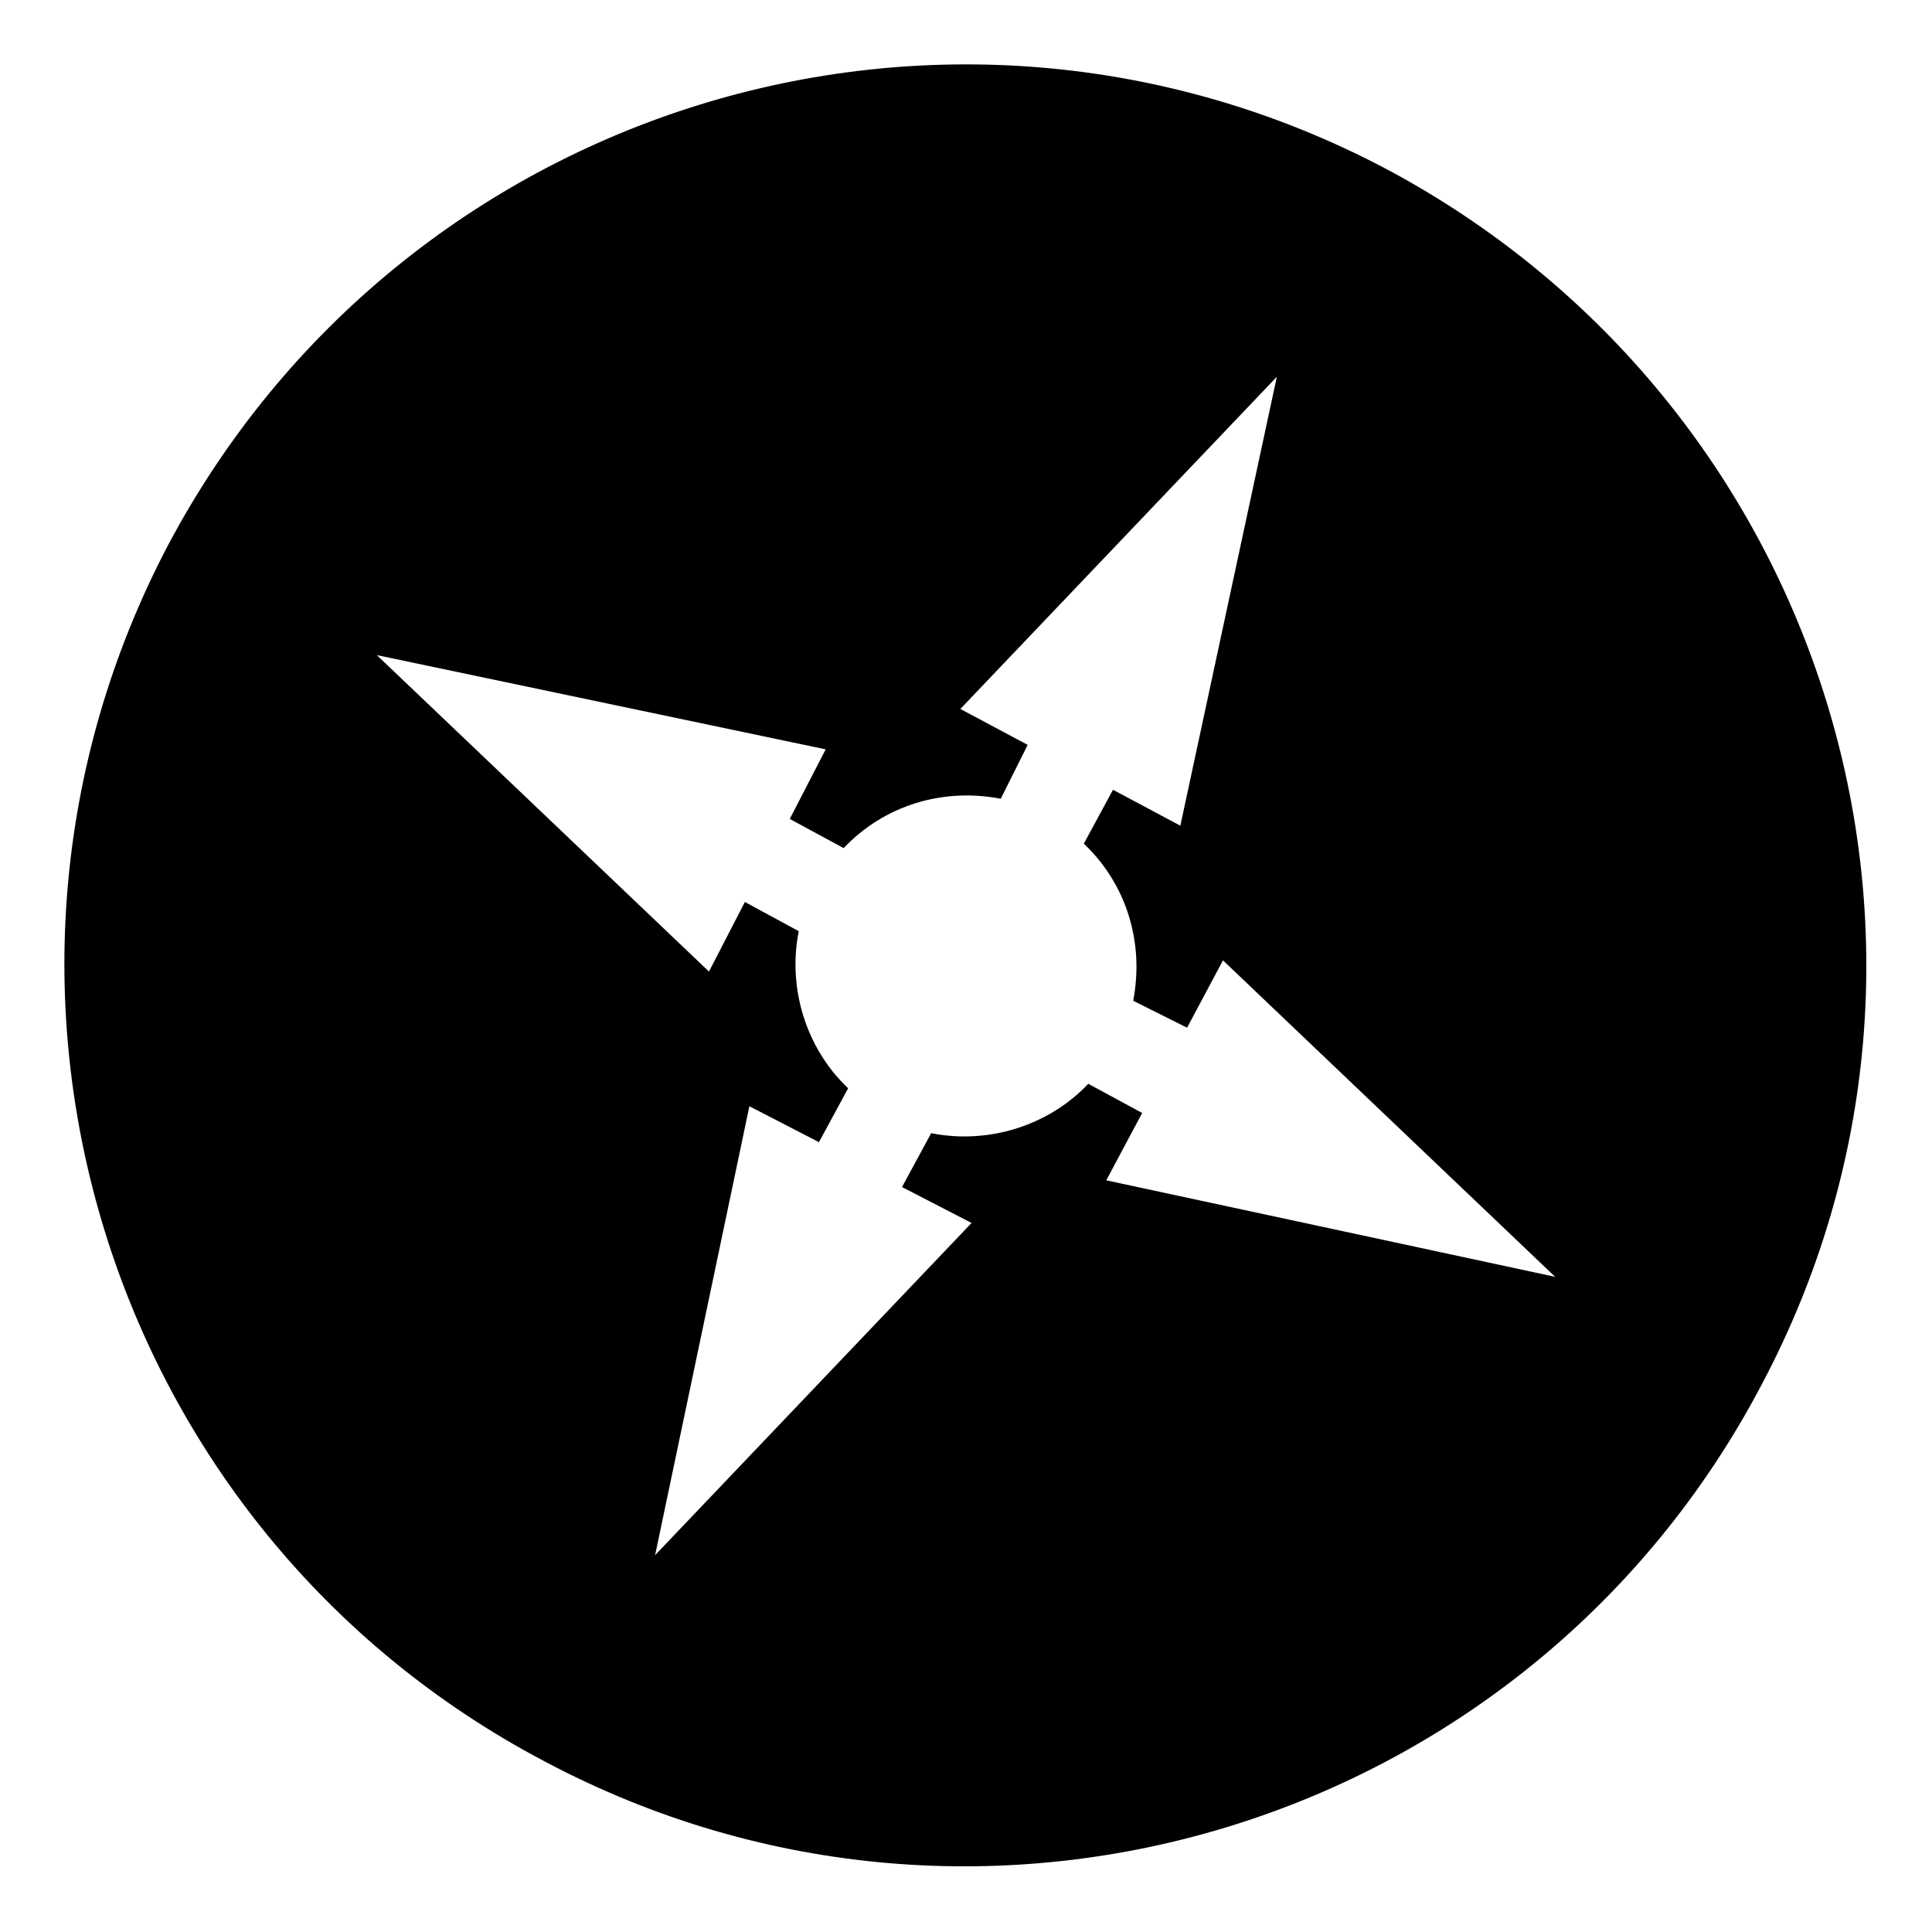
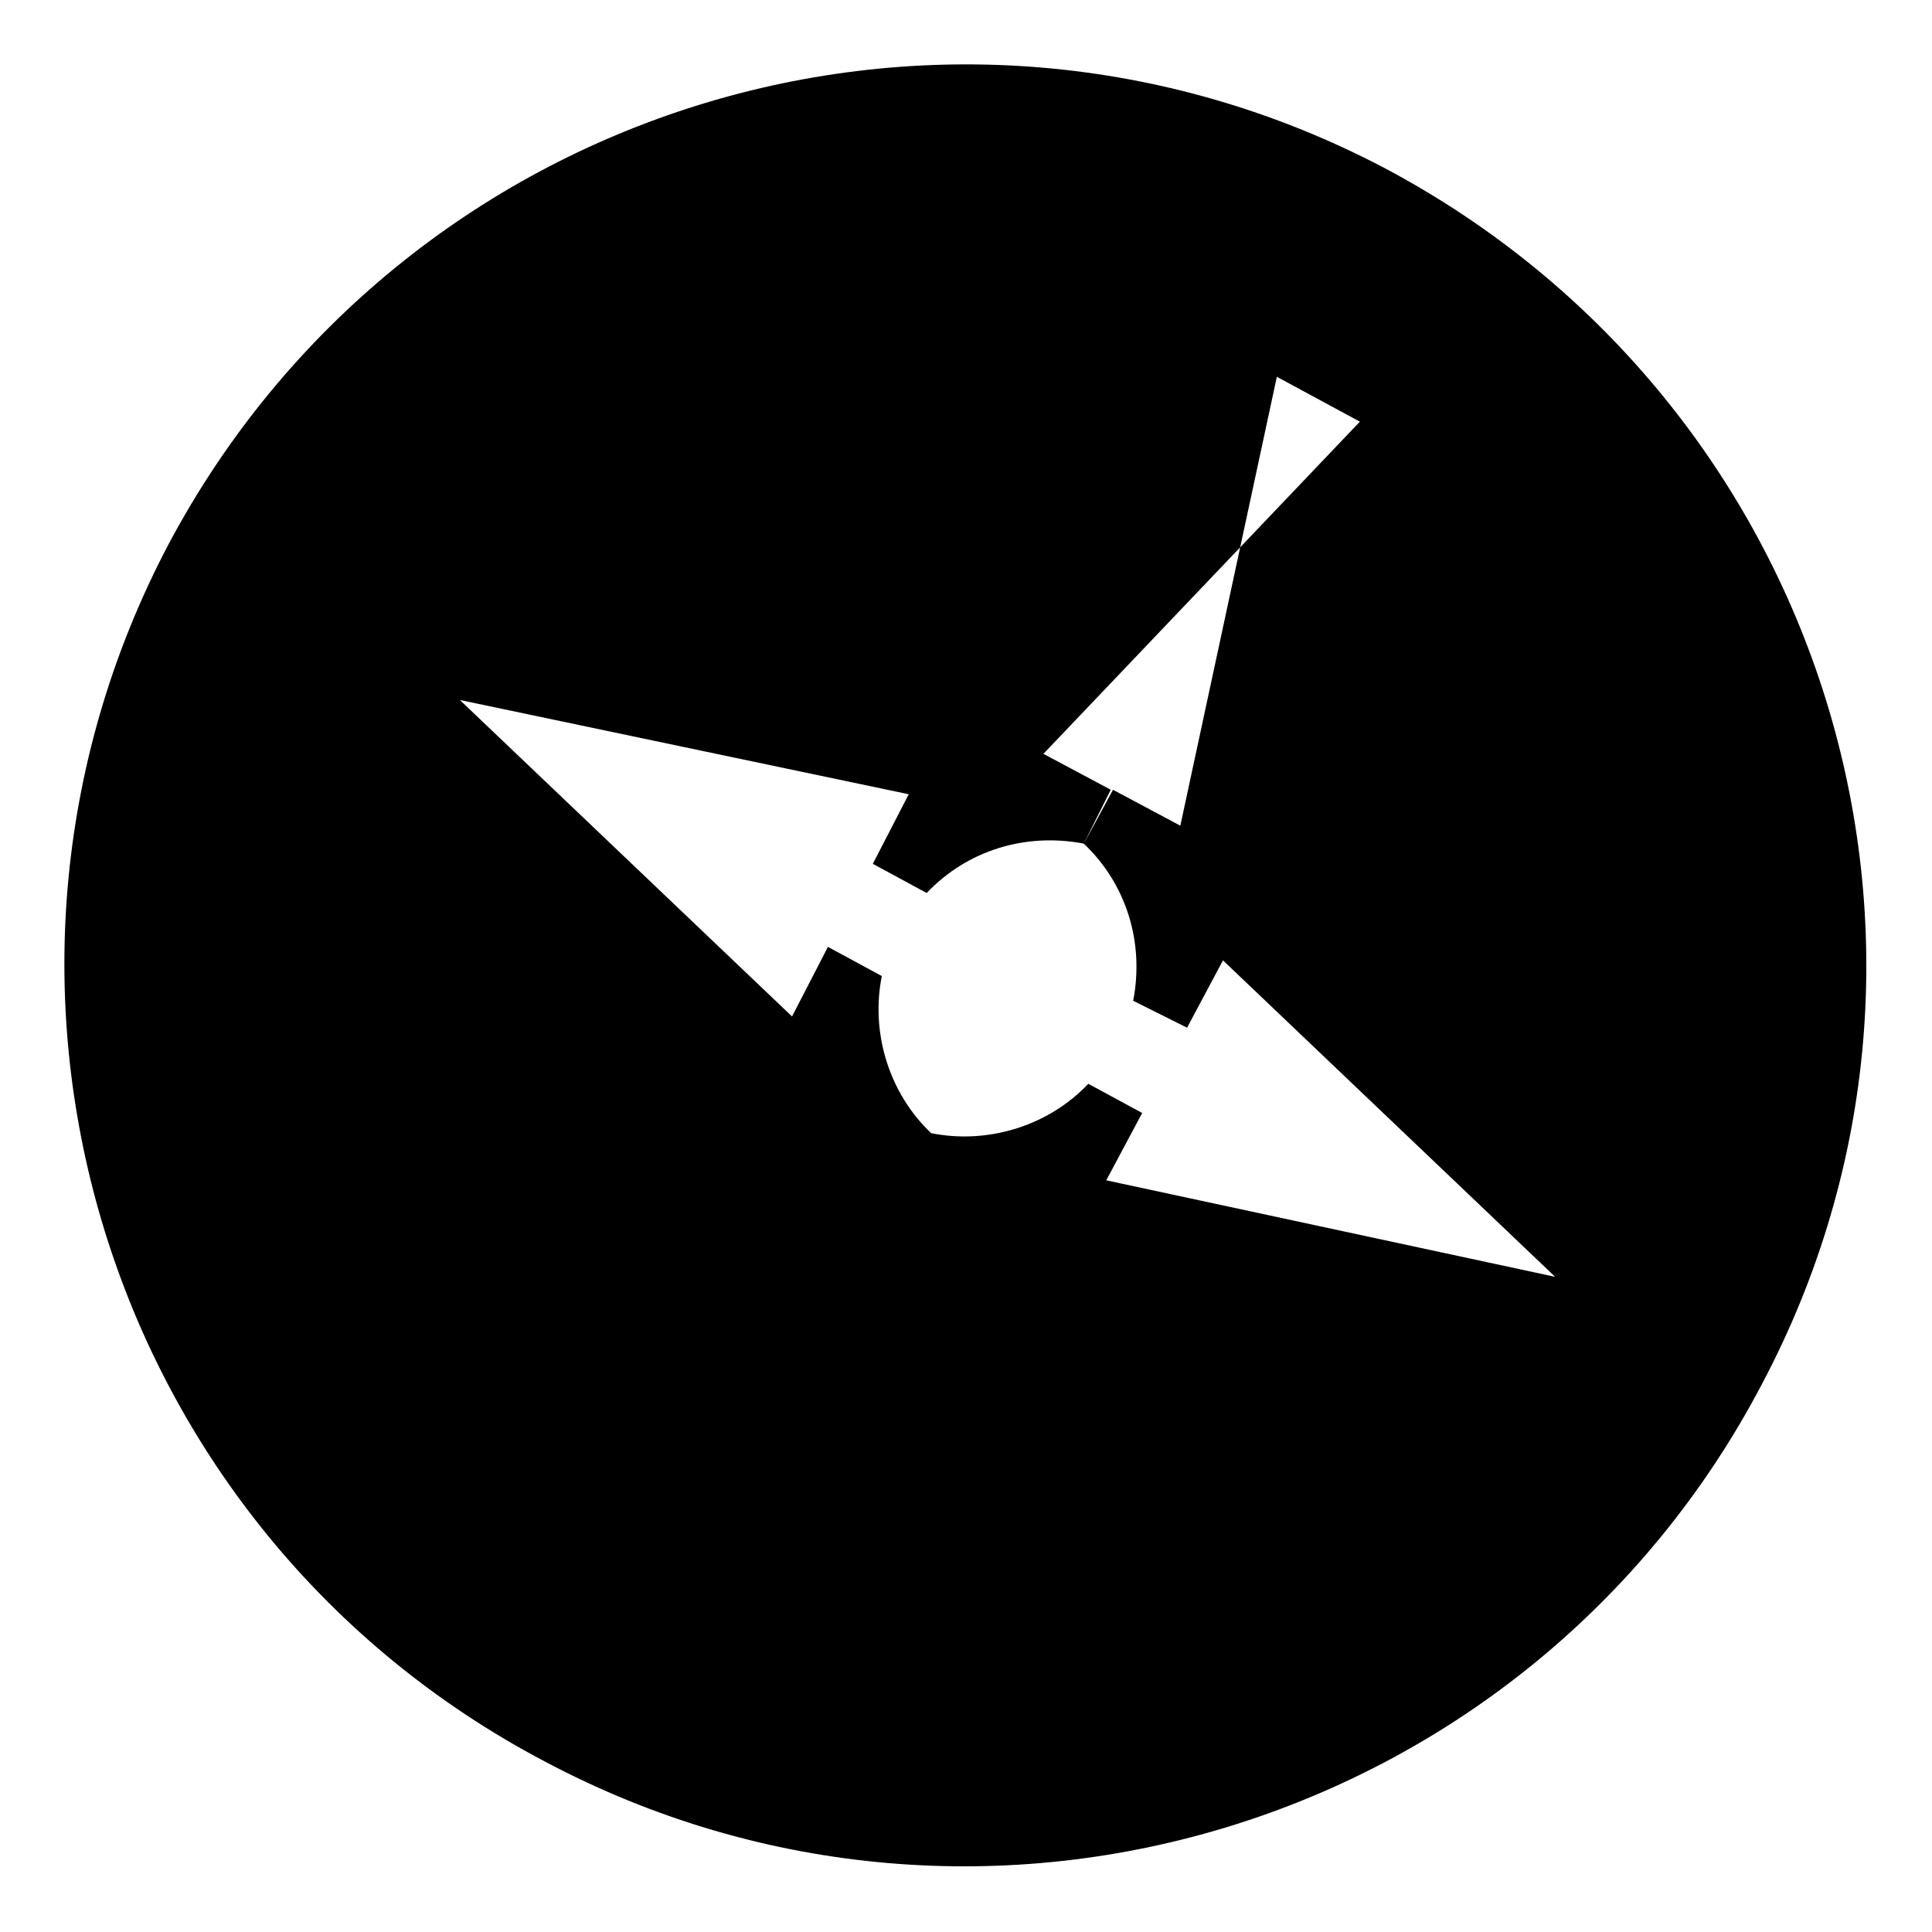
<svg xmlns="http://www.w3.org/2000/svg" fill="#000000" width="800px" height="800px" version="1.1" viewBox="144 144 512 512">
-   <path d="m510.93 188.54c116.59 61.859 161.79 205.8 99.93 322.39-61.266 116.59-205.8 161.79-322.39 99.93-116.59-61.266-161.2-205.8-99.93-322.39 61.859-116.59 205.8-161.2 322.39-99.93zm-28.551 55.316-25.578 118.96-17.844-9.516-7.734 14.277c11.301 10.707 16.059 26.172 13.086 41.637l14.277 7.137 9.516-17.844 88.031 83.867-118.96-25.578 9.516-17.844-14.277-7.734c-10.707 11.301-26.766 16.059-41.637 13.086l-7.734 14.277 18.438 9.516-83.867 88.031 24.98-118.96 18.438 9.516 7.734-14.277c-11.301-10.707-16.059-26.766-13.086-41.637l-14.277-7.734-9.516 18.438-88.031-83.867 118.96 24.98-9.516 18.438 14.277 7.734c10.707-11.301 26.172-16.059 41.637-13.086l7.137-14.277-17.844-9.516 83.867-88.031z" fill-rule="evenodd" />
+   <path d="m510.93 188.54c116.59 61.859 161.79 205.8 99.93 322.39-61.266 116.59-205.8 161.79-322.39 99.93-116.59-61.266-161.2-205.8-99.93-322.39 61.859-116.59 205.8-161.2 322.39-99.93zm-28.551 55.316-25.578 118.96-17.844-9.516-7.734 14.277c11.301 10.707 16.059 26.172 13.086 41.637l14.277 7.137 9.516-17.844 88.031 83.867-118.96-25.578 9.516-17.844-14.277-7.734c-10.707 11.301-26.766 16.059-41.637 13.086c-11.301-10.707-16.059-26.766-13.086-41.637l-14.277-7.734-9.516 18.438-88.031-83.867 118.96 24.98-9.516 18.438 14.277 7.734c10.707-11.301 26.172-16.059 41.637-13.086l7.137-14.277-17.844-9.516 83.867-88.031z" fill-rule="evenodd" />
</svg>